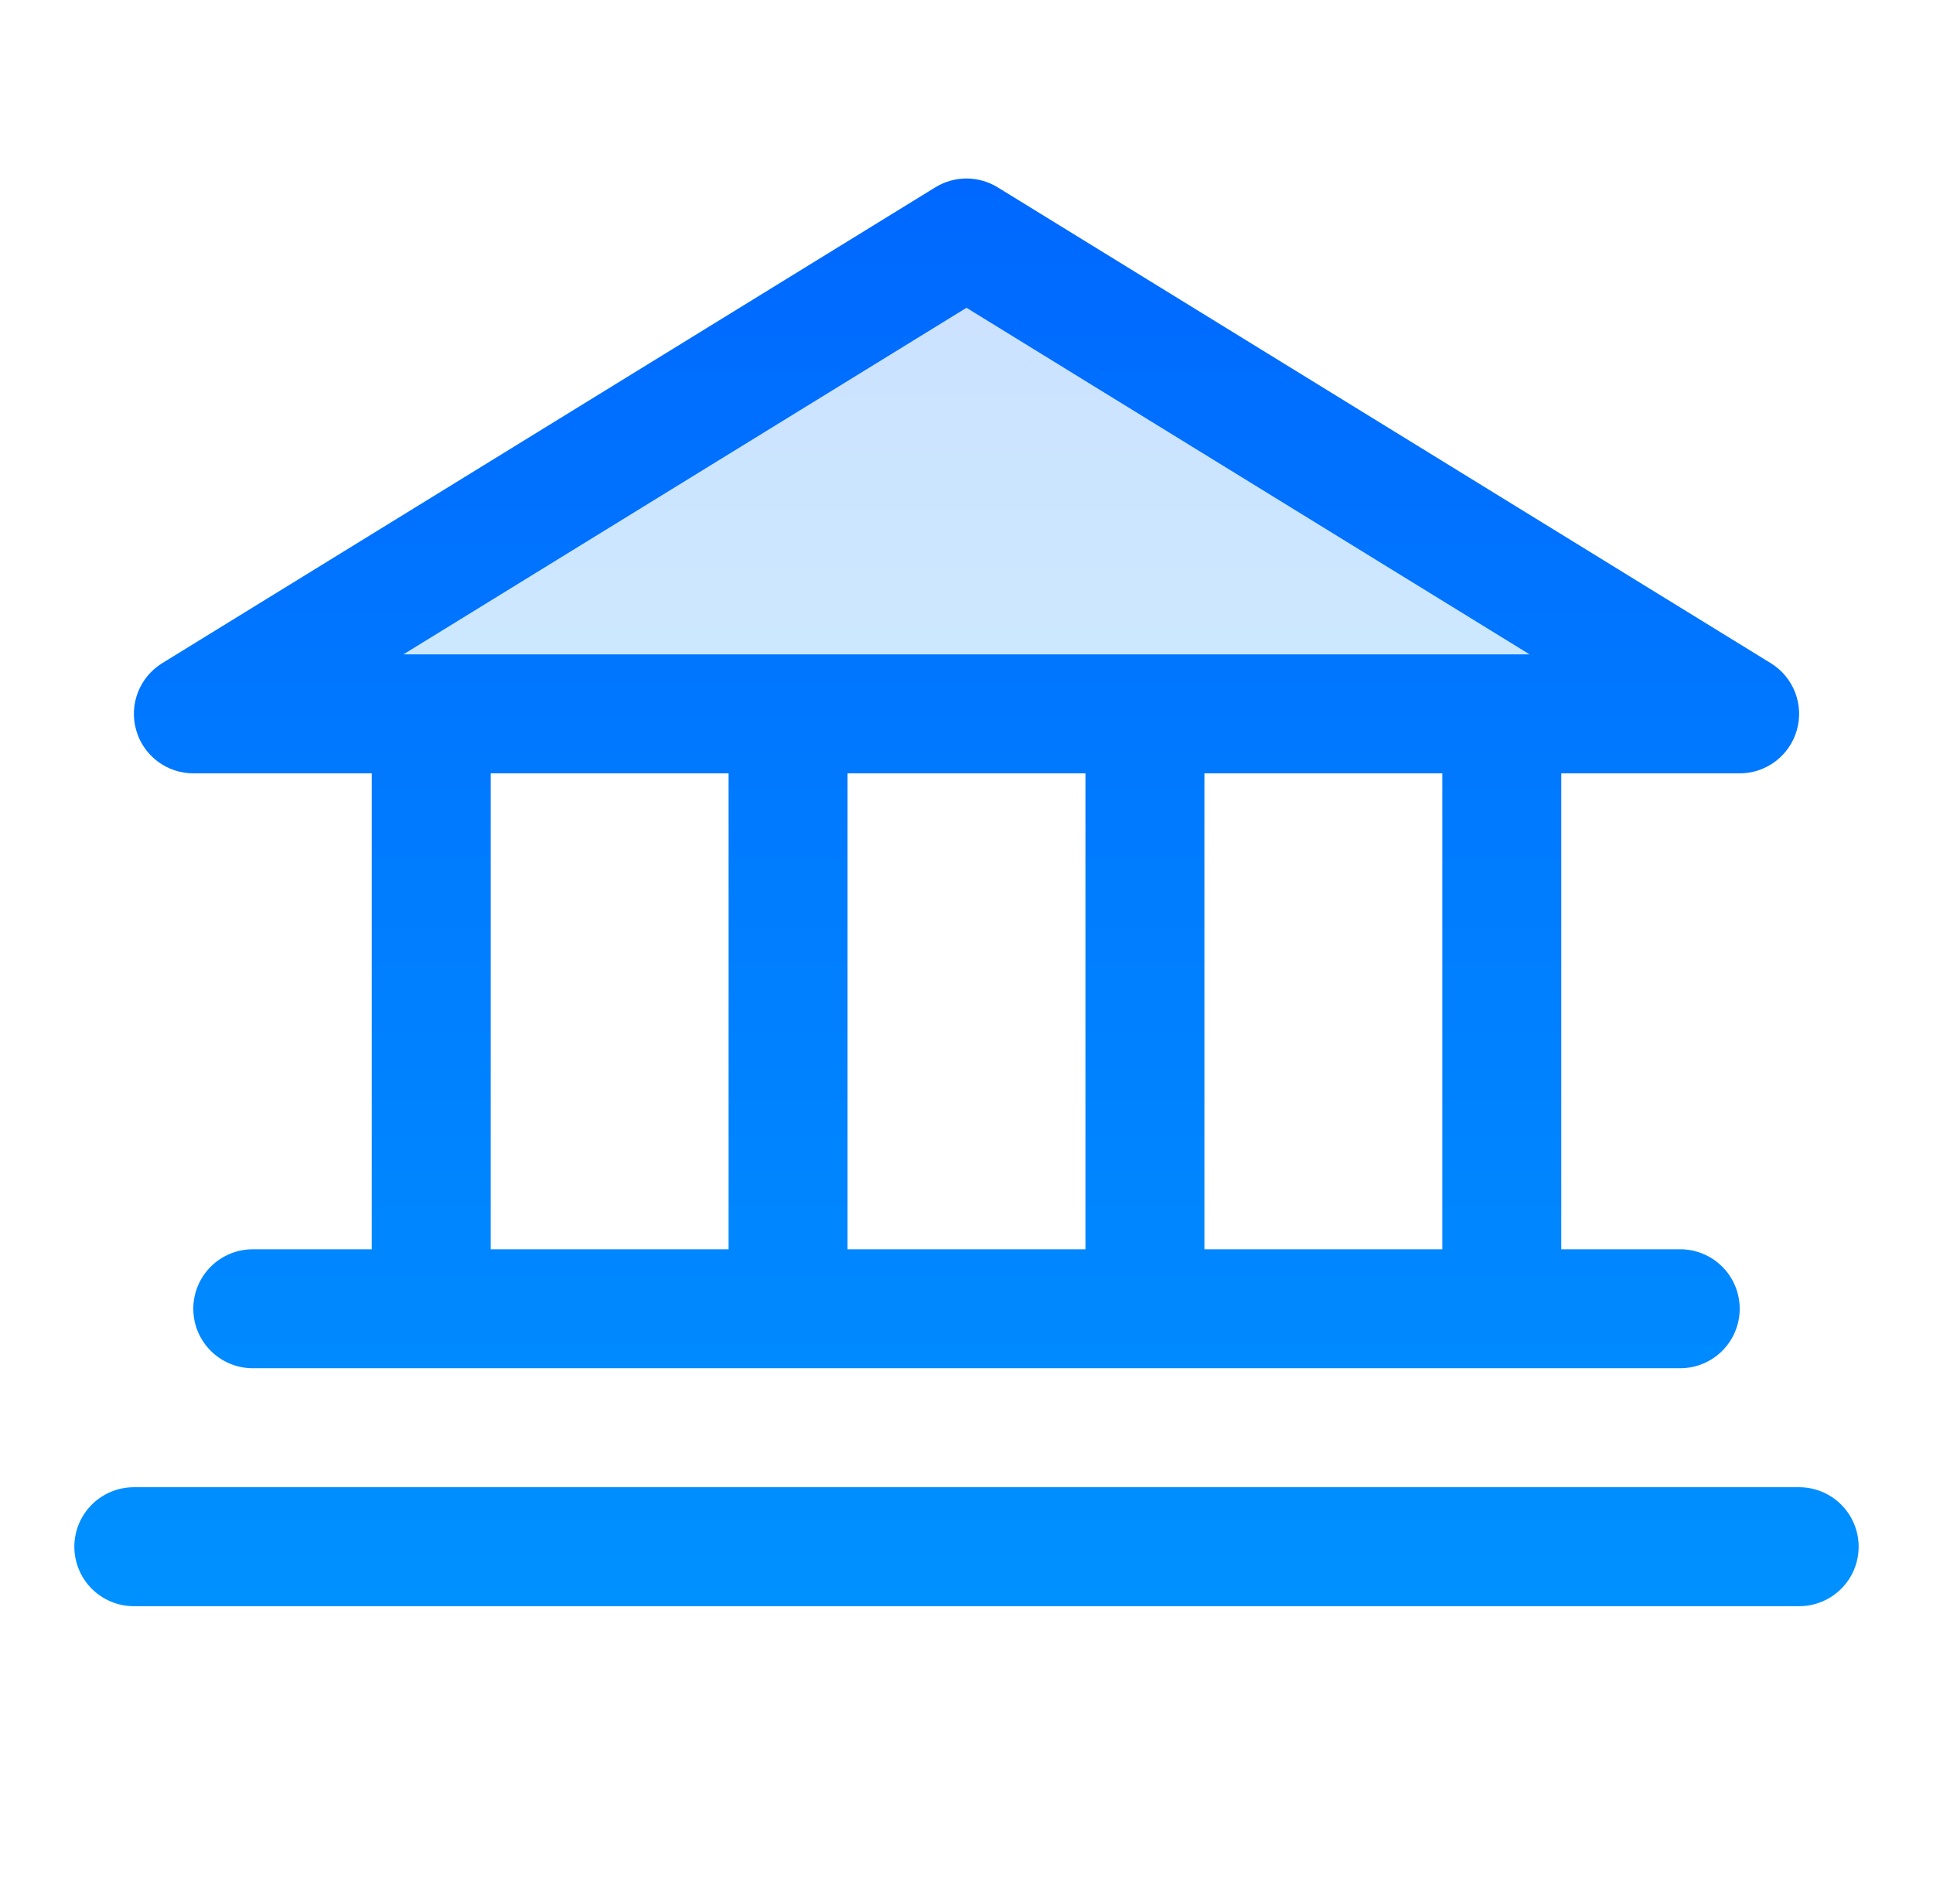
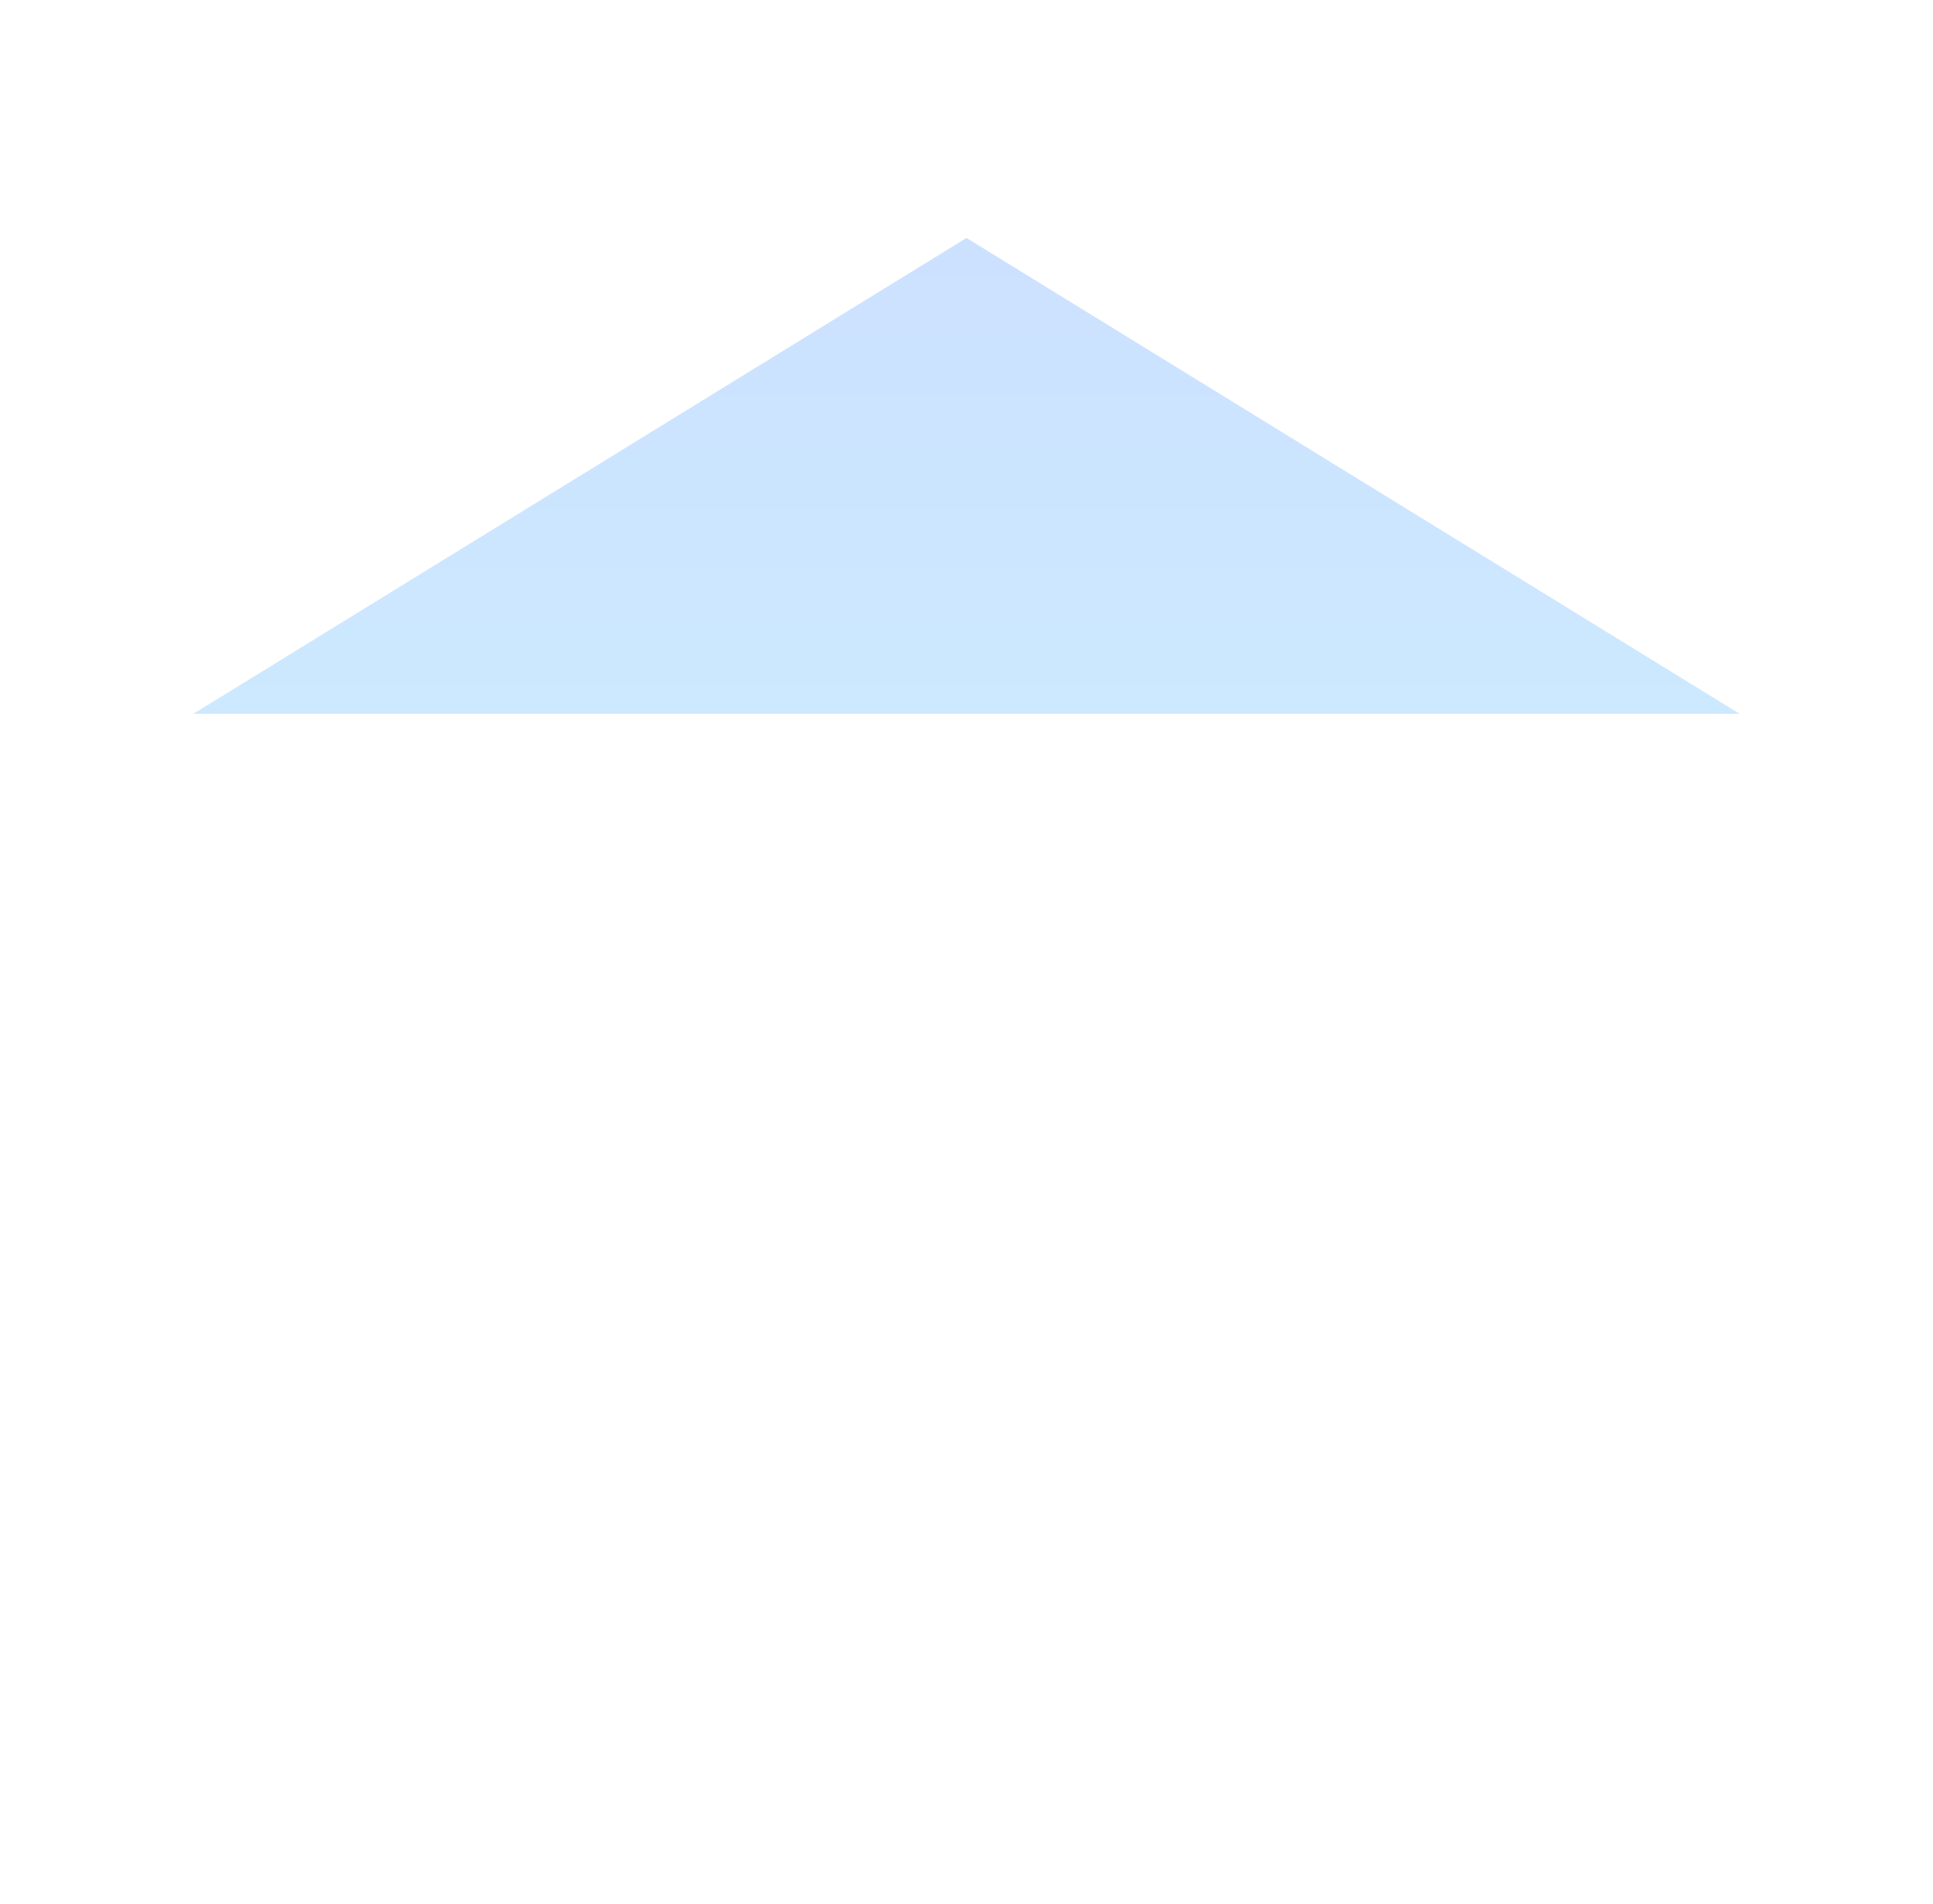
<svg xmlns="http://www.w3.org/2000/svg" width="65" height="64" viewBox="0 0 65 64" fill="none">
  <path opacity="0.2" d="M58.5 24H6.5L32.5 8L58.5 24Z" fill="url(#paint0_linear_2133_460)" />
-   <path d="M6.5 26H12.5V42H8.5C7.97 42 7.461 42.211 7.086 42.586C6.711 42.961 6.5 43.469 6.5 44C6.5 44.53 6.711 45.039 7.086 45.414C7.461 45.789 7.97 46 8.5 46H56.5C57.03 46 57.539 45.789 57.914 45.414C58.289 45.039 58.5 44.53 58.5 44C58.5 43.469 58.289 42.961 57.914 42.586C57.539 42.211 57.03 42 56.5 42H52.5V26H58.5C58.935 26 59.358 25.857 59.705 25.595C60.052 25.332 60.304 24.963 60.422 24.544C60.541 24.126 60.52 23.68 60.362 23.274C60.204 22.869 59.918 22.526 59.547 22.297L33.547 6.297C33.232 6.104 32.87 6.001 32.5 6.001C32.13 6.001 31.768 6.104 31.453 6.297L5.452 22.297C5.082 22.526 4.796 22.869 4.638 23.274C4.48 23.68 4.459 24.126 4.578 24.544C4.696 24.963 4.948 25.332 5.295 25.595C5.642 25.857 6.065 26 6.5 26ZM16.5 26H24.5V42H16.5V26ZM36.5 26V42H28.5V26H36.5ZM48.5 42H40.5V26H48.5V42ZM32.5 10.348L51.435 22H13.565L32.5 10.348ZM62.5 52C62.5 52.53 62.289 53.039 61.914 53.414C61.539 53.789 61.03 54 60.5 54H4.5C3.97 54 3.461 53.789 3.086 53.414C2.711 53.039 2.5 52.53 2.5 52C2.5 51.469 2.711 50.961 3.086 50.586C3.461 50.211 3.97 50 4.5 50H60.5C61.03 50 61.539 50.211 61.914 50.586C62.289 50.961 62.5 51.469 62.5 52Z" fill="url(#paint1_linear_2133_460)" />
  <defs>
    <linearGradient id="paint0_linear_2133_460" x1="32.5" y1="8" x2="32.5" y2="24" gradientUnits="userSpaceOnUse">
      <stop stop-color="#0068FF" />
      <stop offset="1" stop-color="#0091FF" />
    </linearGradient>
    <linearGradient id="paint1_linear_2133_460" x1="32.5" y1="6.001" x2="32.5" y2="54" gradientUnits="userSpaceOnUse">
      <stop stop-color="#0068FF" />
      <stop offset="1" stop-color="#0091FF" />
    </linearGradient>
  </defs>
</svg>